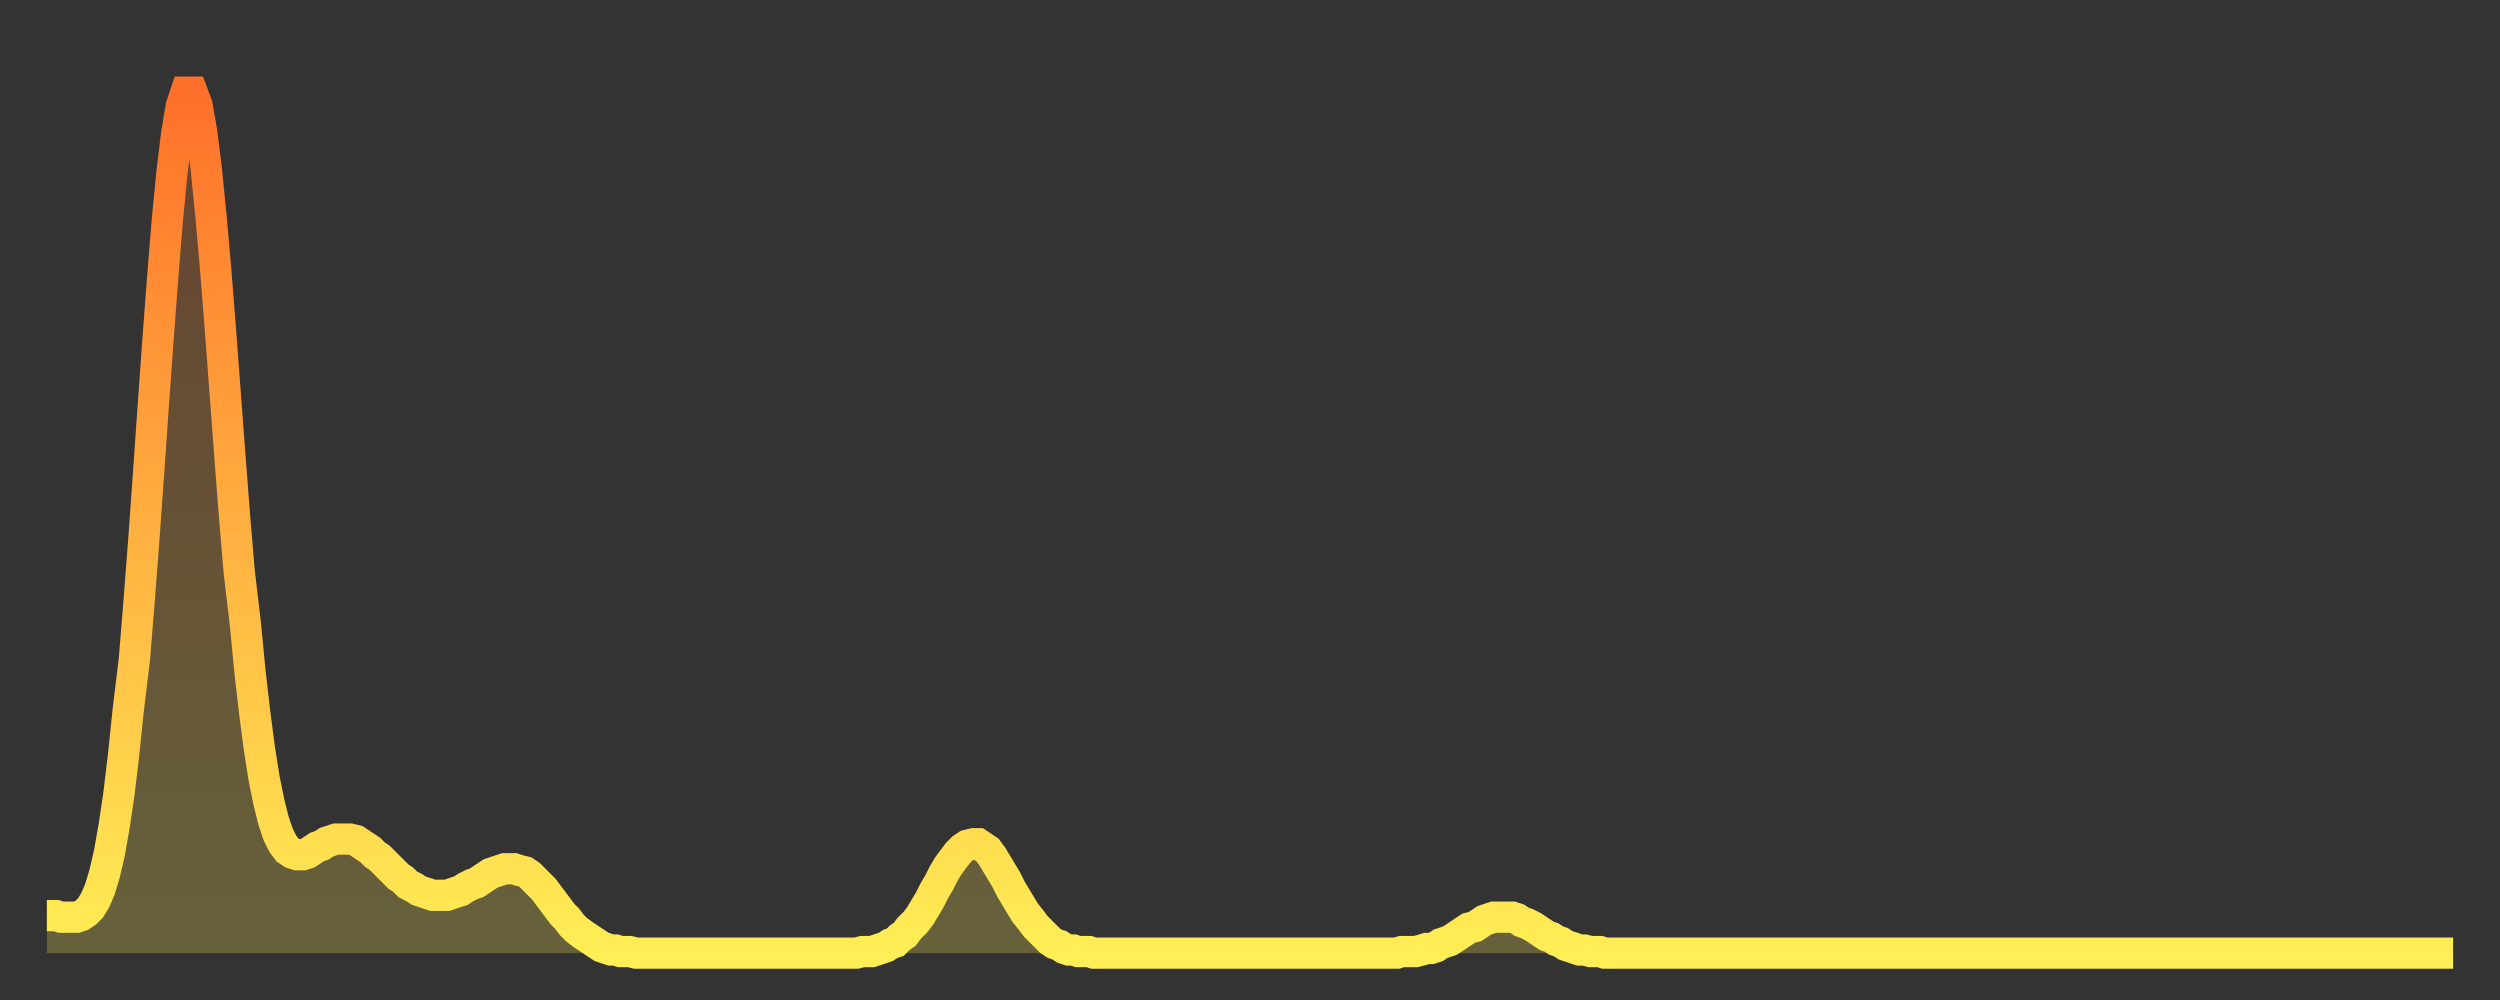
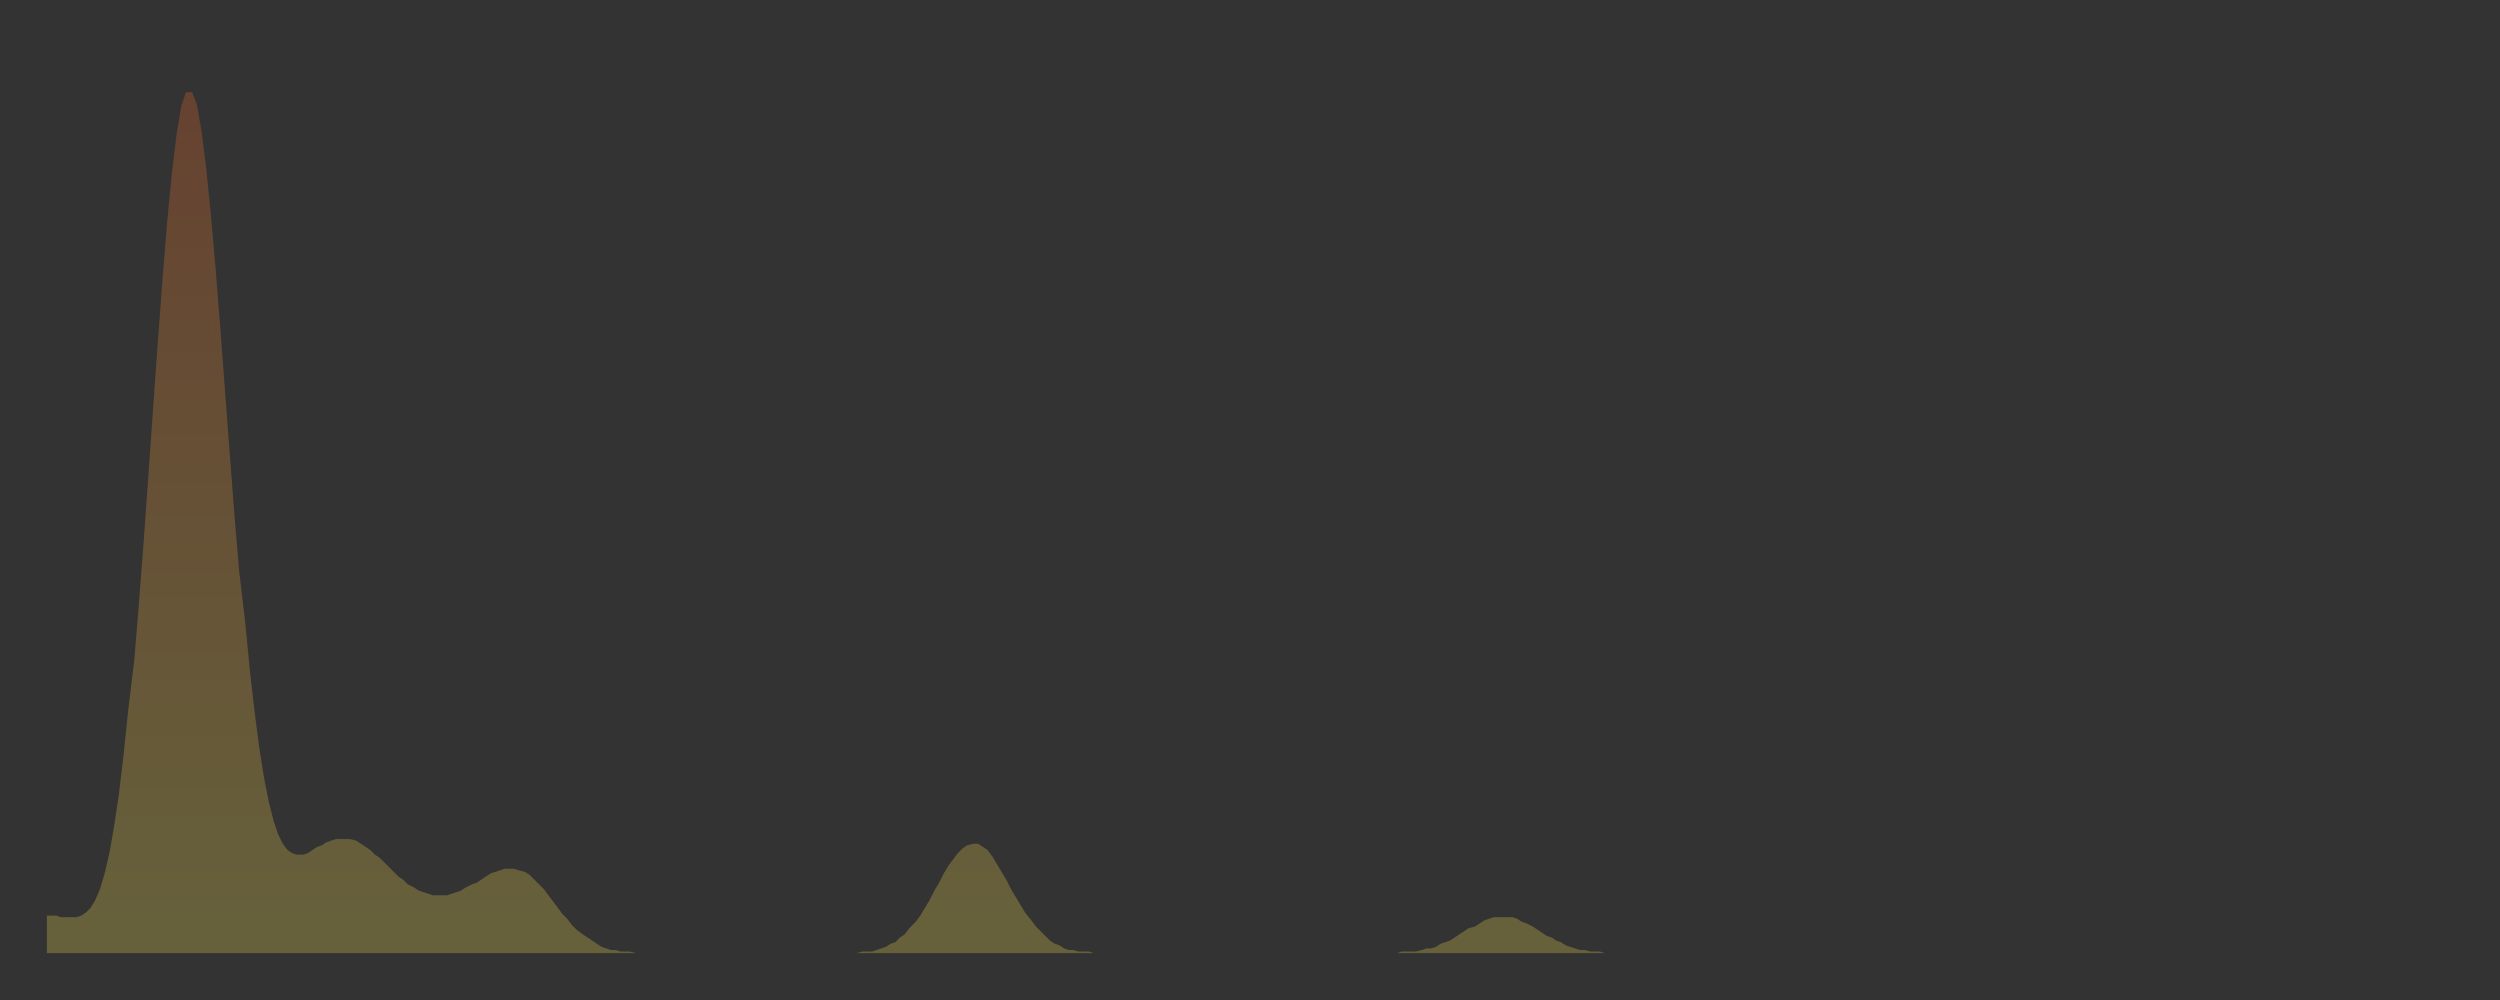
<svg xmlns="http://www.w3.org/2000/svg" baseProfile="full" height="64" version="1.1" width="160">
  <rect width="100%" height="100%" fill="#333333" stroke="none" />
  <defs>
    <linearGradient id="id1471116" x1="0" x2="0" y1="0" y2="1">
      <stop offset="0%" stop-color="#ff702a" />
      <stop offset="50%" stop-color="#ffaf40" />
      <stop offset="100%" stop-color="#ffee55" />
    </linearGradient>
  </defs>
  <g transform="translate(3,3)">
    <g>
-       <path d="M 0.0 55.6 0.3 55.6 0.6 55.6 0.9 55.7 1.2 55.7 1.5 55.7 1.9 55.7 2.2 55.6 2.5 55.4 2.8 55.1 3.1 54.6 3.4 53.9 3.7 52.9 4.0 51.6 4.3 49.9 4.6 47.9 4.9 45.4 5.2 42.5 5.6 39.2 5.9 35.5 6.2 31.6 6.5 27.4 6.8 23.1 7.1 18.9 7.4 14.9 7.7 11.2 8.0 8.1 8.3 5.6 8.6 3.8 8.9 2.9 9.3 2.9 9.6 3.7 9.9 5.4 10.2 7.8 10.5 10.8 10.8 14.2 11.1 18.0 11.4 22.0 11.7 26.0 12.0 29.9 12.3 33.5 12.7 36.9 13.0 40.0 13.3 42.6 13.6 44.9 13.9 46.8 14.2 48.3 14.5 49.5 14.8 50.4 15.1 51.0 15.4 51.4 15.7 51.6 16.0 51.7 16.4 51.7 16.7 51.6 17.0 51.4 17.3 51.2 17.6 51.1 17.9 50.9 18.2 50.8 18.5 50.7 18.8 50.7 19.1 50.7 19.4 50.7 19.8 50.8 20.1 51.0 20.4 51.2 20.7 51.4 21.0 51.7 21.3 51.9 21.6 52.2 21.9 52.5 22.2 52.8 22.5 53.1 22.8 53.3 23.1 53.6 23.5 53.8 23.8 54.0 24.1 54.1 24.4 54.2 24.7 54.3 25.0 54.3 25.3 54.3 25.6 54.3 25.9 54.2 26.2 54.1 26.5 54.0 26.8 53.8 27.2 53.6 27.5 53.5 27.8 53.3 28.1 53.1 28.4 52.9 28.7 52.8 29.0 52.7 29.3 52.6 29.6 52.6 29.9 52.6 30.2 52.7 30.6 52.8 30.9 53.0 31.2 53.3 31.5 53.6 31.8 53.9 32.1 54.3 32.4 54.7 32.7 55.1 33.0 55.5 33.3 55.8 33.6 56.2 33.9 56.5 34.3 56.8 34.6 57.0 34.9 57.2 35.2 57.4 35.5 57.6 35.8 57.7 36.1 57.8 36.4 57.8 36.7 57.9 37.0 57.9 37.3 57.9 37.7 58.0 38.0 58.0 38.3 58.0 38.6 58.0 38.9 58.0 39.2 58.0 39.5 58.0 39.8 58.0 40.1 58.0 40.4 58.0 40.7 58.0 41.0 58.0 41.4 58.0 41.7 58.0 42.0 58.0 42.3 58.0 42.6 58.0 42.9 58.0 43.2 58.0 43.5 58.0 43.8 58.0 44.1 58.0 44.4 58.0 44.7 58.0 45.1 58.0 45.4 58.0 45.7 58.0 46.0 58.0 46.3 58.0 46.6 58.0 46.9 58.0 47.2 58.0 47.5 58.0 47.8 58.0 48.1 58.0 48.5 58.0 48.8 58.0 49.1 58.0 49.4 58.0 49.7 58.0 50.0 58.0 50.3 58.0 50.6 58.0 50.9 58.0 51.2 58.0 51.5 58.0 51.8 58.0 52.2 57.9 52.5 57.9 52.8 57.9 53.1 57.8 53.4 57.7 53.7 57.6 54.0 57.4 54.3 57.3 54.6 57.0 54.9 56.8 55.2 56.4 55.6 56.0 55.9 55.6 56.2 55.1 56.5 54.6 56.8 54.0 57.1 53.5 57.4 52.9 57.7 52.4 58.0 52.0 58.3 51.6 58.6 51.3 58.9 51.1 59.3 51.0 59.6 51.0 59.9 51.2 60.2 51.4 60.5 51.8 60.8 52.3 61.1 52.8 61.4 53.3 61.7 53.9 62.0 54.4 62.3 54.9 62.6 55.4 63.0 55.9 63.3 56.3 63.6 56.6 63.9 56.9 64.2 57.2 64.5 57.4 64.8 57.5 65.1 57.7 65.4 57.8 65.7 57.8 66.0 57.9 66.4 57.9 66.7 57.9 67.0 58.0 67.3 58.0 67.6 58.0 67.9 58.0 68.2 58.0 68.5 58.0 68.8 58.0 69.1 58.0 69.4 58.0 69.7 58.0 70.1 58.0 70.4 58.0 70.7 58.0 71.0 58.0 71.3 58.0 71.6 58.0 71.9 58.0 72.2 58.0 72.5 58.0 72.8 58.0 73.1 58.0 73.5 58.0 73.8 58.0 74.1 58.0 74.4 58.0 74.7 58.0 75.0 58.0 75.3 58.0 75.6 58.0 75.9 58.0 76.2 58.0 76.5 58.0 76.8 58.0 77.2 58.0 77.5 58.0 77.8 58.0 78.1 58.0 78.4 58.0 78.7 58.0 79.0 58.0 79.3 58.0 79.6 58.0 79.9 58.0 80.2 58.0 80.5 58.0 80.9 58.0 81.2 58.0 81.5 58.0 81.8 58.0 82.1 58.0 82.4 58.0 82.7 58.0 83.0 58.0 83.3 58.0 83.6 58.0 83.9 58.0 84.3 58.0 84.6 58.0 84.9 58.0 85.2 58.0 85.5 58.0 85.8 58.0 86.1 58.0 86.4 58.0 86.7 57.9 87.0 57.9 87.3 57.9 87.6 57.9 88.0 57.8 88.3 57.7 88.6 57.7 88.9 57.6 89.2 57.4 89.5 57.3 89.8 57.2 90.1 57.0 90.4 56.8 90.7 56.6 91.0 56.4 91.4 56.3 91.7 56.1 92.0 55.9 92.3 55.8 92.6 55.7 92.9 55.7 93.2 55.7 93.5 55.7 93.8 55.7 94.1 55.8 94.4 56.0 94.7 56.1 95.1 56.3 95.4 56.5 95.7 56.7 96.0 56.9 96.3 57.0 96.6 57.2 96.9 57.3 97.2 57.5 97.5 57.6 97.8 57.7 98.1 57.8 98.4 57.8 98.8 57.9 99.1 57.9 99.4 57.9 99.7 58.0 100.0 58.0 100.3 58.0 100.6 58.0 100.9 58.0 101.2 58.0 101.5 58.0 101.8 58.0 102.2 58.0 102.5 58.0 102.8 58.0 103.1 58.0 103.4 58.0 103.7 58.0 104.0 58.0 104.3 58.0 104.6 58.0 104.9 58.0 105.2 58.0 105.5 58.0 105.9 58.0 106.2 58.0 106.5 58.0 106.8 58.0 107.1 58.0 107.4 58.0 107.7 58.0 108.0 58.0 108.3 58.0 108.6 58.0 108.9 58.0 109.3 58.0 109.6 58.0 109.9 58.0 110.2 58.0 110.5 58.0 110.8 58.0 111.1 58.0 111.4 58.0 111.7 58.0 112.0 58.0 112.3 58.0 112.6 58.0 113.0 58.0 113.3 58.0 113.6 58.0 113.9 58.0 114.2 58.0 114.5 58.0 114.8 58.0 115.1 58.0 115.4 58.0 115.7 58.0 116.0 58.0 116.3 58.0 116.7 58.0 117.0 58.0 117.3 58.0 117.6 58.0 117.9 58.0 118.2 58.0 118.5 58.0 118.8 58.0 119.1 58.0 119.4 58.0 119.7 58.0 120.1 58.0 120.4 58.0 120.7 58.0 121.0 58.0 121.3 58.0 121.6 58.0 121.9 58.0 122.2 58.0 122.5 58.0 122.8 58.0 123.1 58.0 123.4 58.0 123.8 58.0 124.1 58.0 124.4 58.0 124.7 58.0 125.0 58.0 125.3 58.0 125.6 58.0 125.9 58.0 126.2 58.0 126.5 58.0 126.8 58.0 127.2 58.0 127.5 58.0 127.8 58.0 128.1 58.0 128.4 58.0 128.7 58.0 129.0 58.0 129.3 58.0 129.6 58.0 129.9 58.0 130.2 58.0 130.5 58.0 130.9 58.0 131.2 58.0 131.5 58.0 131.8 58.0 132.1 58.0 132.4 58.0 132.7 58.0 133.0 58.0 133.3 58.0 133.6 58.0 133.9 58.0 134.2 58.0 134.6 58.0 134.9 58.0 135.2 58.0 135.5 58.0 135.8 58.0 136.1 58.0 136.4 58.0 136.7 58.0 137.0 58.0 137.3 58.0 137.6 58.0 138.0 58.0 138.3 58.0 138.6 58.0 138.9 58.0 139.2 58.0 139.5 58.0 139.8 58.0 140.1 58.0 140.4 58.0 140.7 58.0 141.0 58.0 141.3 58.0 141.7 58.0 142.0 58.0 142.3 58.0 142.6 58.0 142.9 58.0 143.2 58.0 143.5 58.0 143.8 58.0 144.1 58.0 144.4 58.0 144.7 58.0 145.1 58.0 145.4 58.0 145.7 58.0 146.0 58.0 146.3 58.0 146.6 58.0 146.9 58.0 147.2 58.0 147.5 58.0 147.8 58.0 148.1 58.0 148.4 58.0 148.8 58.0 149.1 58.0 149.4 58.0 149.7 58.0 150.0 58.0 150.3 58.0 150.6 58.0 150.9 58.0 151.2 58.0 151.5 58.0 151.8 58.0 152.1 58.0 152.5 58.0 152.8 58.0 153.1 58.0 153.4 58.0 153.7 58.0 154.0 58.0" fill="none" id="graph-curve" opacity="1" stroke="url(#id1471116)" stroke-width="2" />
      <path d="M 0 58 L 0.0 55.6 0.3 55.6 0.6 55.6 0.9 55.7 1.2 55.7 1.5 55.7 1.9 55.7 2.2 55.6 2.5 55.4 2.8 55.1 3.1 54.6 3.4 53.9 3.7 52.9 4.0 51.6 4.3 49.9 4.6 47.9 4.9 45.4 5.2 42.5 5.6 39.2 5.9 35.5 6.2 31.6 6.5 27.4 6.8 23.1 7.1 18.9 7.4 14.9 7.7 11.2 8.0 8.1 8.3 5.6 8.6 3.8 8.9 2.9 9.3 2.9 9.6 3.7 9.9 5.4 10.2 7.8 10.5 10.8 10.8 14.2 11.1 18.0 11.4 22.0 11.7 26.0 12.0 29.9 12.3 33.5 12.7 36.9 13.0 40.0 13.3 42.6 13.6 44.9 13.9 46.8 14.2 48.3 14.5 49.5 14.8 50.4 15.1 51.0 15.4 51.4 15.7 51.6 16.0 51.7 16.4 51.7 16.7 51.6 17.0 51.4 17.3 51.2 17.6 51.1 17.9 50.9 18.2 50.8 18.5 50.7 18.8 50.7 19.1 50.7 19.4 50.7 19.8 50.8 20.1 51.0 20.4 51.2 20.7 51.4 21.0 51.7 21.3 51.9 21.6 52.2 21.9 52.5 22.2 52.8 22.5 53.1 22.8 53.3 23.1 53.6 23.5 53.8 23.8 54.0 24.1 54.1 24.4 54.2 24.7 54.3 25.0 54.3 25.3 54.3 25.6 54.3 25.9 54.2 26.2 54.1 26.5 54.0 26.8 53.8 27.2 53.6 27.5 53.5 27.8 53.3 28.1 53.1 28.4 52.9 28.7 52.8 29.0 52.7 29.3 52.6 29.6 52.6 29.9 52.6 30.2 52.7 30.6 52.8 30.9 53.0 31.2 53.3 31.5 53.6 31.8 53.9 32.1 54.3 32.4 54.7 32.7 55.1 33.0 55.5 33.3 55.8 33.6 56.2 33.9 56.5 34.3 56.8 34.6 57.0 34.9 57.2 35.2 57.4 35.5 57.6 35.8 57.7 36.1 57.8 36.4 57.8 36.7 57.9 37.0 57.9 37.3 57.9 37.7 58.0 38.0 58.0 38.3 58.0 38.6 58.0 38.9 58.0 39.2 58.0 39.5 58.0 39.8 58.0 40.1 58.0 40.4 58.0 40.7 58.0 41.0 58.0 41.4 58.0 41.7 58.0 42.0 58.0 42.3 58.0 42.6 58.0 42.9 58.0 43.2 58.0 43.5 58.0 43.8 58.0 44.1 58.0 44.4 58.0 44.7 58.0 45.1 58.0 45.4 58.0 45.7 58.0 46.0 58.0 46.3 58.0 46.6 58.0 46.9 58.0 47.2 58.0 47.5 58.0 47.8 58.0 48.1 58.0 48.5 58.0 48.8 58.0 49.1 58.0 49.4 58.0 49.7 58.0 50.0 58.0 50.3 58.0 50.6 58.0 50.9 58.0 51.2 58.0 51.5 58.0 51.8 58.0 52.2 57.9 52.5 57.9 52.8 57.9 53.1 57.8 53.4 57.7 53.7 57.6 54.0 57.4 54.3 57.3 54.6 57.0 54.9 56.8 55.2 56.4 55.6 56.0 55.9 55.6 56.2 55.1 56.5 54.6 56.8 54.0 57.1 53.5 57.4 52.9 57.7 52.4 58.0 52.0 58.3 51.6 58.6 51.3 58.9 51.1 59.3 51.0 59.6 51.0 59.9 51.2 60.2 51.4 60.5 51.8 60.8 52.3 61.1 52.8 61.4 53.3 61.7 53.9 62.0 54.4 62.3 54.9 62.6 55.4 63.0 55.9 63.3 56.3 63.6 56.6 63.9 56.9 64.2 57.2 64.5 57.4 64.8 57.5 65.1 57.7 65.4 57.8 65.7 57.8 66.0 57.9 66.4 57.9 66.7 57.9 67.0 58.0 67.3 58.0 67.6 58.0 67.9 58.0 68.2 58.0 68.5 58.0 68.8 58.0 69.1 58.0 69.4 58.0 69.7 58.0 70.1 58.0 70.4 58.0 70.7 58.0 71.0 58.0 71.3 58.0 71.6 58.0 71.9 58.0 72.2 58.0 72.5 58.0 72.8 58.0 73.1 58.0 73.5 58.0 73.8 58.0 74.1 58.0 74.4 58.0 74.7 58.0 75.0 58.0 75.3 58.0 75.6 58.0 75.9 58.0 76.2 58.0 76.5 58.0 76.8 58.0 77.2 58.0 77.5 58.0 77.8 58.0 78.1 58.0 78.4 58.0 78.7 58.0 79.0 58.0 79.3 58.0 79.6 58.0 79.9 58.0 80.2 58.0 80.5 58.0 80.9 58.0 81.2 58.0 81.5 58.0 81.8 58.0 82.1 58.0 82.4 58.0 82.7 58.0 83.0 58.0 83.3 58.0 83.6 58.0 83.9 58.0 84.3 58.0 84.6 58.0 84.9 58.0 85.2 58.0 85.5 58.0 85.8 58.0 86.1 58.0 86.4 58.0 86.7 57.9 87.0 57.9 87.3 57.9 87.6 57.9 88.0 57.8 88.3 57.7 88.6 57.7 88.9 57.6 89.2 57.4 89.5 57.3 89.8 57.2 90.1 57.0 90.4 56.8 90.7 56.6 91.0 56.4 91.4 56.3 91.7 56.1 92.0 55.9 92.3 55.8 92.6 55.7 92.9 55.7 93.2 55.7 93.5 55.7 93.8 55.7 94.1 55.8 94.4 56.0 94.7 56.1 95.1 56.3 95.4 56.5 95.7 56.7 96.0 56.9 96.3 57.0 96.6 57.2 96.9 57.3 97.2 57.5 97.5 57.6 97.8 57.7 98.1 57.8 98.4 57.8 98.8 57.9 99.1 57.9 99.4 57.9 99.7 58.0 100.0 58.0 100.3 58.0 100.6 58.0 100.9 58.0 101.2 58.0 101.5 58.0 101.8 58.0 102.2 58.0 102.5 58.0 102.8 58.0 103.1 58.0 103.4 58.0 103.7 58.0 104.0 58.0 104.3 58.0 104.6 58.0 104.9 58.0 105.2 58.0 105.5 58.0 105.9 58.0 106.2 58.0 106.5 58.0 106.8 58.0 107.1 58.0 107.4 58.0 107.7 58.0 108.0 58.0 108.3 58.0 108.6 58.0 108.9 58.0 109.3 58.0 109.6 58.0 109.9 58.0 110.2 58.0 110.5 58.0 110.8 58.0 111.1 58.0 111.4 58.0 111.7 58.0 112.0 58.0 112.3 58.0 112.6 58.0 113.0 58.0 113.3 58.0 113.6 58.0 113.9 58.0 114.2 58.0 114.5 58.0 114.8 58.0 115.1 58.0 115.4 58.0 115.7 58.0 116.0 58.0 116.3 58.0 116.7 58.0 117.0 58.0 117.3 58.0 117.6 58.0 117.9 58.0 118.2 58.0 118.5 58.0 118.8 58.0 119.1 58.0 119.4 58.0 119.7 58.0 120.1 58.0 120.4 58.0 120.7 58.0 121.0 58.0 121.3 58.0 121.6 58.0 121.9 58.0 122.2 58.0 122.5 58.0 122.8 58.0 123.1 58.0 123.4 58.0 123.8 58.0 124.1 58.0 124.4 58.0 124.7 58.0 125.0 58.0 125.3 58.0 125.6 58.0 125.9 58.0 126.2 58.0 126.5 58.0 126.8 58.0 127.2 58.0 127.5 58.0 127.8 58.0 128.1 58.0 128.4 58.0 128.7 58.0 129.0 58.0 129.3 58.0 129.6 58.0 129.9 58.0 130.2 58.0 130.5 58.0 130.9 58.0 131.2 58.0 131.5 58.0 131.8 58.0 132.1 58.0 132.4 58.0 132.7 58.0 133.0 58.0 133.3 58.0 133.6 58.0 133.9 58.0 134.2 58.0 134.6 58.0 134.9 58.0 135.2 58.0 135.5 58.0 135.8 58.0 136.1 58.0 136.4 58.0 136.7 58.0 137.0 58.0 137.3 58.0 137.6 58.0 138.0 58.0 138.3 58.0 138.6 58.0 138.9 58.0 139.2 58.0 139.5 58.0 139.8 58.0 140.1 58.0 140.4 58.0 140.7 58.0 141.0 58.0 141.3 58.0 141.7 58.0 142.0 58.0 142.3 58.0 142.6 58.0 142.9 58.0 143.2 58.0 143.5 58.0 143.8 58.0 144.1 58.0 144.4 58.0 144.7 58.0 145.1 58.0 145.4 58.0 145.7 58.0 146.0 58.0 146.3 58.0 146.6 58.0 146.9 58.0 147.2 58.0 147.5 58.0 147.8 58.0 148.1 58.0 148.4 58.0 148.8 58.0 149.1 58.0 149.4 58.0 149.7 58.0 150.0 58.0 150.3 58.0 150.6 58.0 150.9 58.0 151.2 58.0 151.5 58.0 151.8 58.0 152.1 58.0 152.5 58.0 152.8 58.0 153.1 58.0 153.4 58.0 153.7 58.0 154.0 58.0 154 58" fill="url(#id1471116)" fill-opacity=".25" id="graph-shadow" />
    </g>
  </g>
</svg>